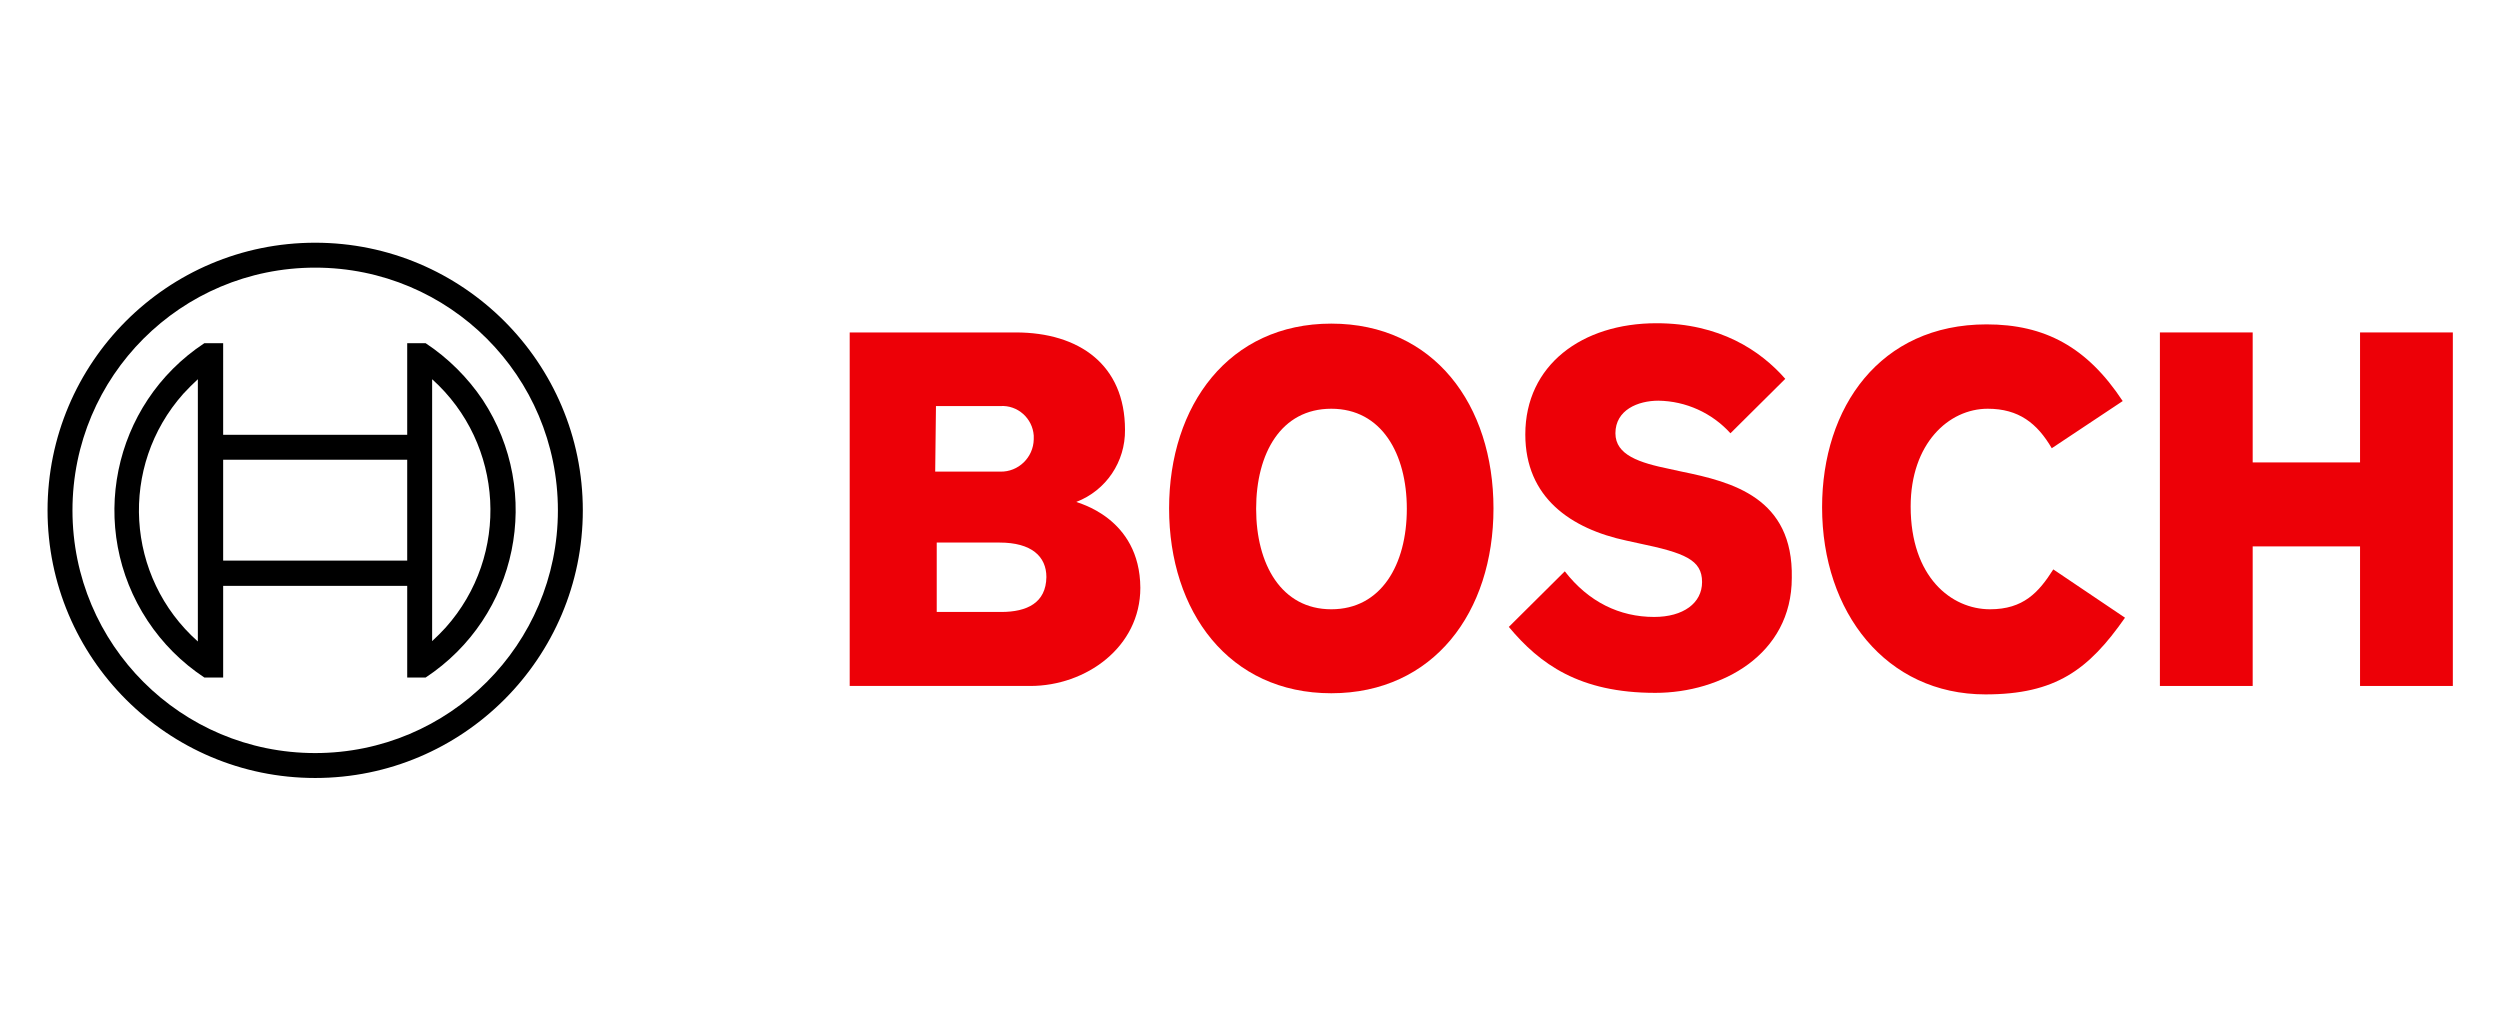
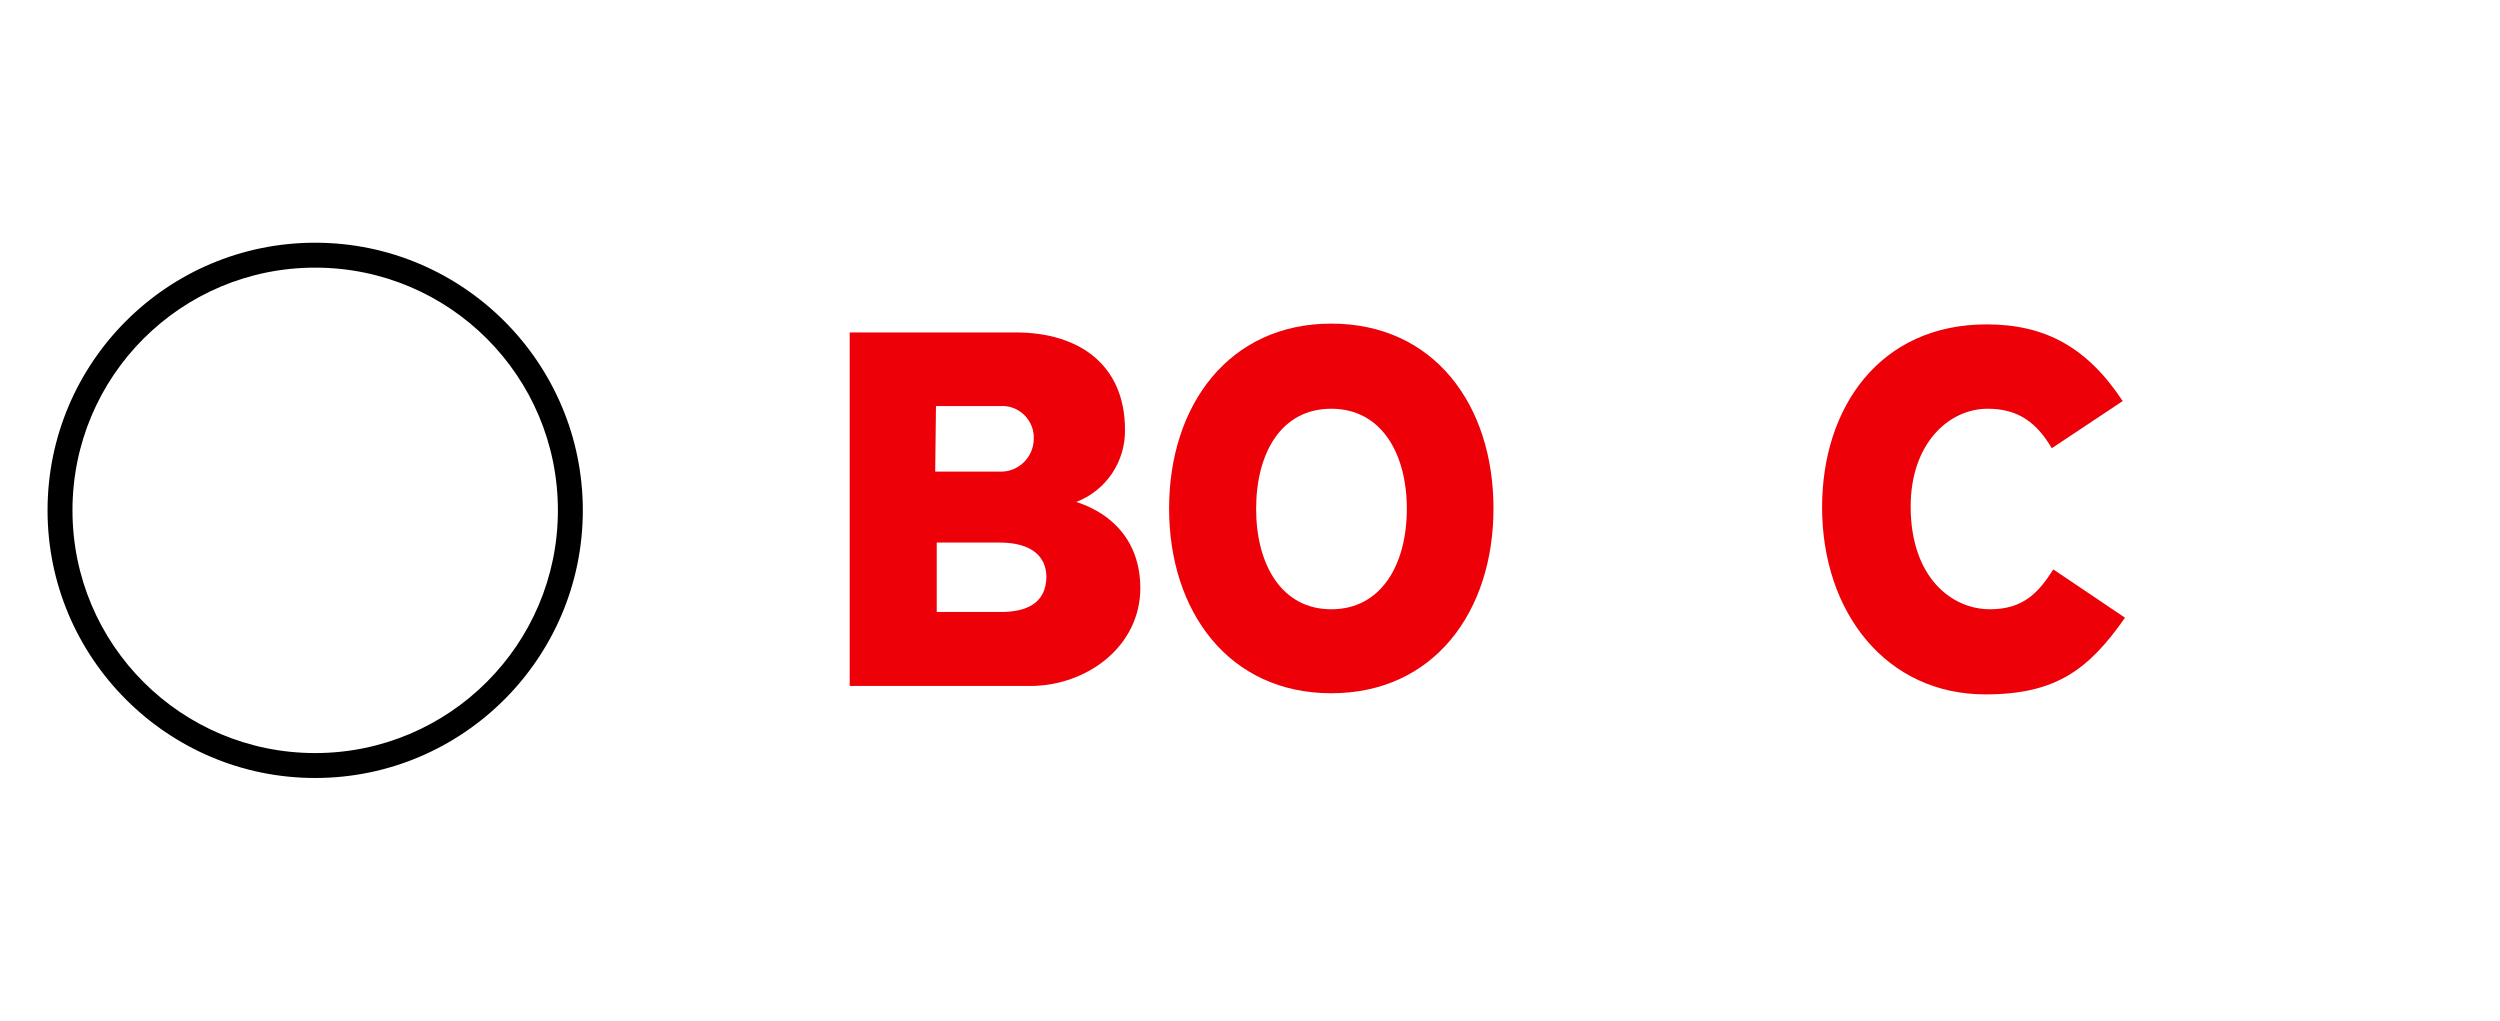
<svg xmlns="http://www.w3.org/2000/svg" version="1.1" id="layer" x="0px" y="0px" viewBox="0 0 652 266.2" style="enable-background:new 0 0 652 266.2;" xml:space="preserve">
  <style type="text/css">
	.st0{fill-rule:evenodd;clip-rule:evenodd;fill:#ED0007;}
</style>
  <g>
    <g id="logotype">
      <path id="logotype-b-47" class="st0" d="M280.7,130.9c7.8-3,12.8-10.5,12.7-18.8c0-17-12-25.4-28.5-25.4h-43.3v92.2h47.1    c14.5,0,28.7-10.1,28.7-25.6C297.3,134.8,280.7,131.1,280.7,130.9z M244.1,105.9h16.8c4.5-0.3,8.4,3.2,8.7,7.7c0,0,0,0,0,0    c0,0.3,0,0.7,0,1c-0.1,4.7-4,8.5-8.7,8.4h-17L244.1,105.9z M261.1,159.6h-16.8v-18.1h16.4c8.3,0,12.2,3.6,12.2,9    C272.8,157.2,267.9,159.6,261.1,159.6z" />
      <path id="logotype-o-47" class="st0" d="M347.2,84.4c-26.7,0-42.3,21.3-42.3,48.2s15.6,48.2,42.3,48.2s42.3-21.2,42.3-48.2    S374,84.4,347.2,84.4z M347.2,158.9c-13,0-19.6-11.7-19.6-26.2c0-14.5,6.5-26.1,19.6-26.1s19.7,11.7,19.7,26.1    C366.9,147.3,360.2,158.9,347.2,158.9z" />
-       <path id="logotype-s-47" class="st0" d="M438.6,123l-3.2-0.7c-7.8-1.6-14.1-3.6-14.1-9.3c0-6.1,5.9-8.5,11.2-8.5    c7.2,0.1,14,3.2,18.8,8.5l14.3-14.2c-6.5-7.4-17.1-14.5-33.6-14.5c-19.4,0-34.2,10.9-34.2,29c0,16.5,11.9,24.6,26.4,27.7l3.2,0.7    c12,2.5,16.5,4.3,16.5,10.1c0,5.5-4.9,9.1-12.5,9.1c-9,0-17.1-3.9-23.3-11.9l-14.6,14.5c8.1,9.7,18.4,17.2,38.2,17.2    c17.2,0,35.6-9.9,35.6-30C467.7,129.8,451.8,125.7,438.6,123z" />
      <path id="logotype-c-47" class="st0" d="M519,158.9c-10.1,0-20.7-8.4-20.7-26.8c0-16.4,9.9-25.5,20.1-25.5    c8.1,0,12.9,3.8,16.7,10.3l18.5-12.3c-9.3-14.1-20.3-20-35.5-20c-27.8,0-42.9,21.6-42.9,47.7c0,27.4,16.7,48.8,42.6,48.8    c18.3,0,26.9-6.4,36.4-20l-18.7-12.6C531.7,154.5,527.7,158.9,519,158.9z" />
-       <polygon id="logotype-h-47" class="st0" points="615.5,86.7 615.5,120.6 587.5,120.6 587.5,86.7 563.3,86.7 563.3,178.9     587.5,178.9 587.5,142.5 615.5,142.5 615.5,178.9 639.7,178.9 639.7,86.7   " />
    </g>
    <g id="symbol">
      <path d="M82.2,63.3c-38.6,0-69.8,31.3-69.8,69.8s31.3,69.8,69.8,69.8s69.8-31.3,69.8-69.8S120.7,63.3,82.2,63.3    C82.2,63.3,82.2,63.3,82.2,63.3z M82.2,196.4c-35,0-63.3-28.3-63.3-63.3s28.3-63.3,63.3-63.3s63.3,28.3,63.3,63.3    C145.5,168.1,117.1,196.4,82.2,196.4z" />
-       <path d="M111,89.5h-4.8v23.9h-48V89.5h-4.9c-24.1,15.9-30.7,48.3-14.8,72.4c3.9,5.9,8.9,10.9,14.8,14.8h4.9v-23.9h48v23.9h4.8    c24.1-15.9,30.7-48.3,14.9-72.4C122,98.5,116.9,93.4,111,89.5L111,89.5z M51.6,167.3c-18.9-16.8-20.6-45.7-3.8-64.6c0,0,0,0,0,0    c1.2-1.3,2.5-2.6,3.8-3.8L51.6,167.3z M106.2,146.2h-48v-26.3h48V146.2z M112.7,167.2v-14.5l0,0v-39.3l0,0V98.9    c18.8,16.9,20.4,45.9,3.5,64.8c0,0,0,0,0,0C115.1,164.9,113.9,166.1,112.7,167.2L112.7,167.2z" />
    </g>
  </g>
</svg>